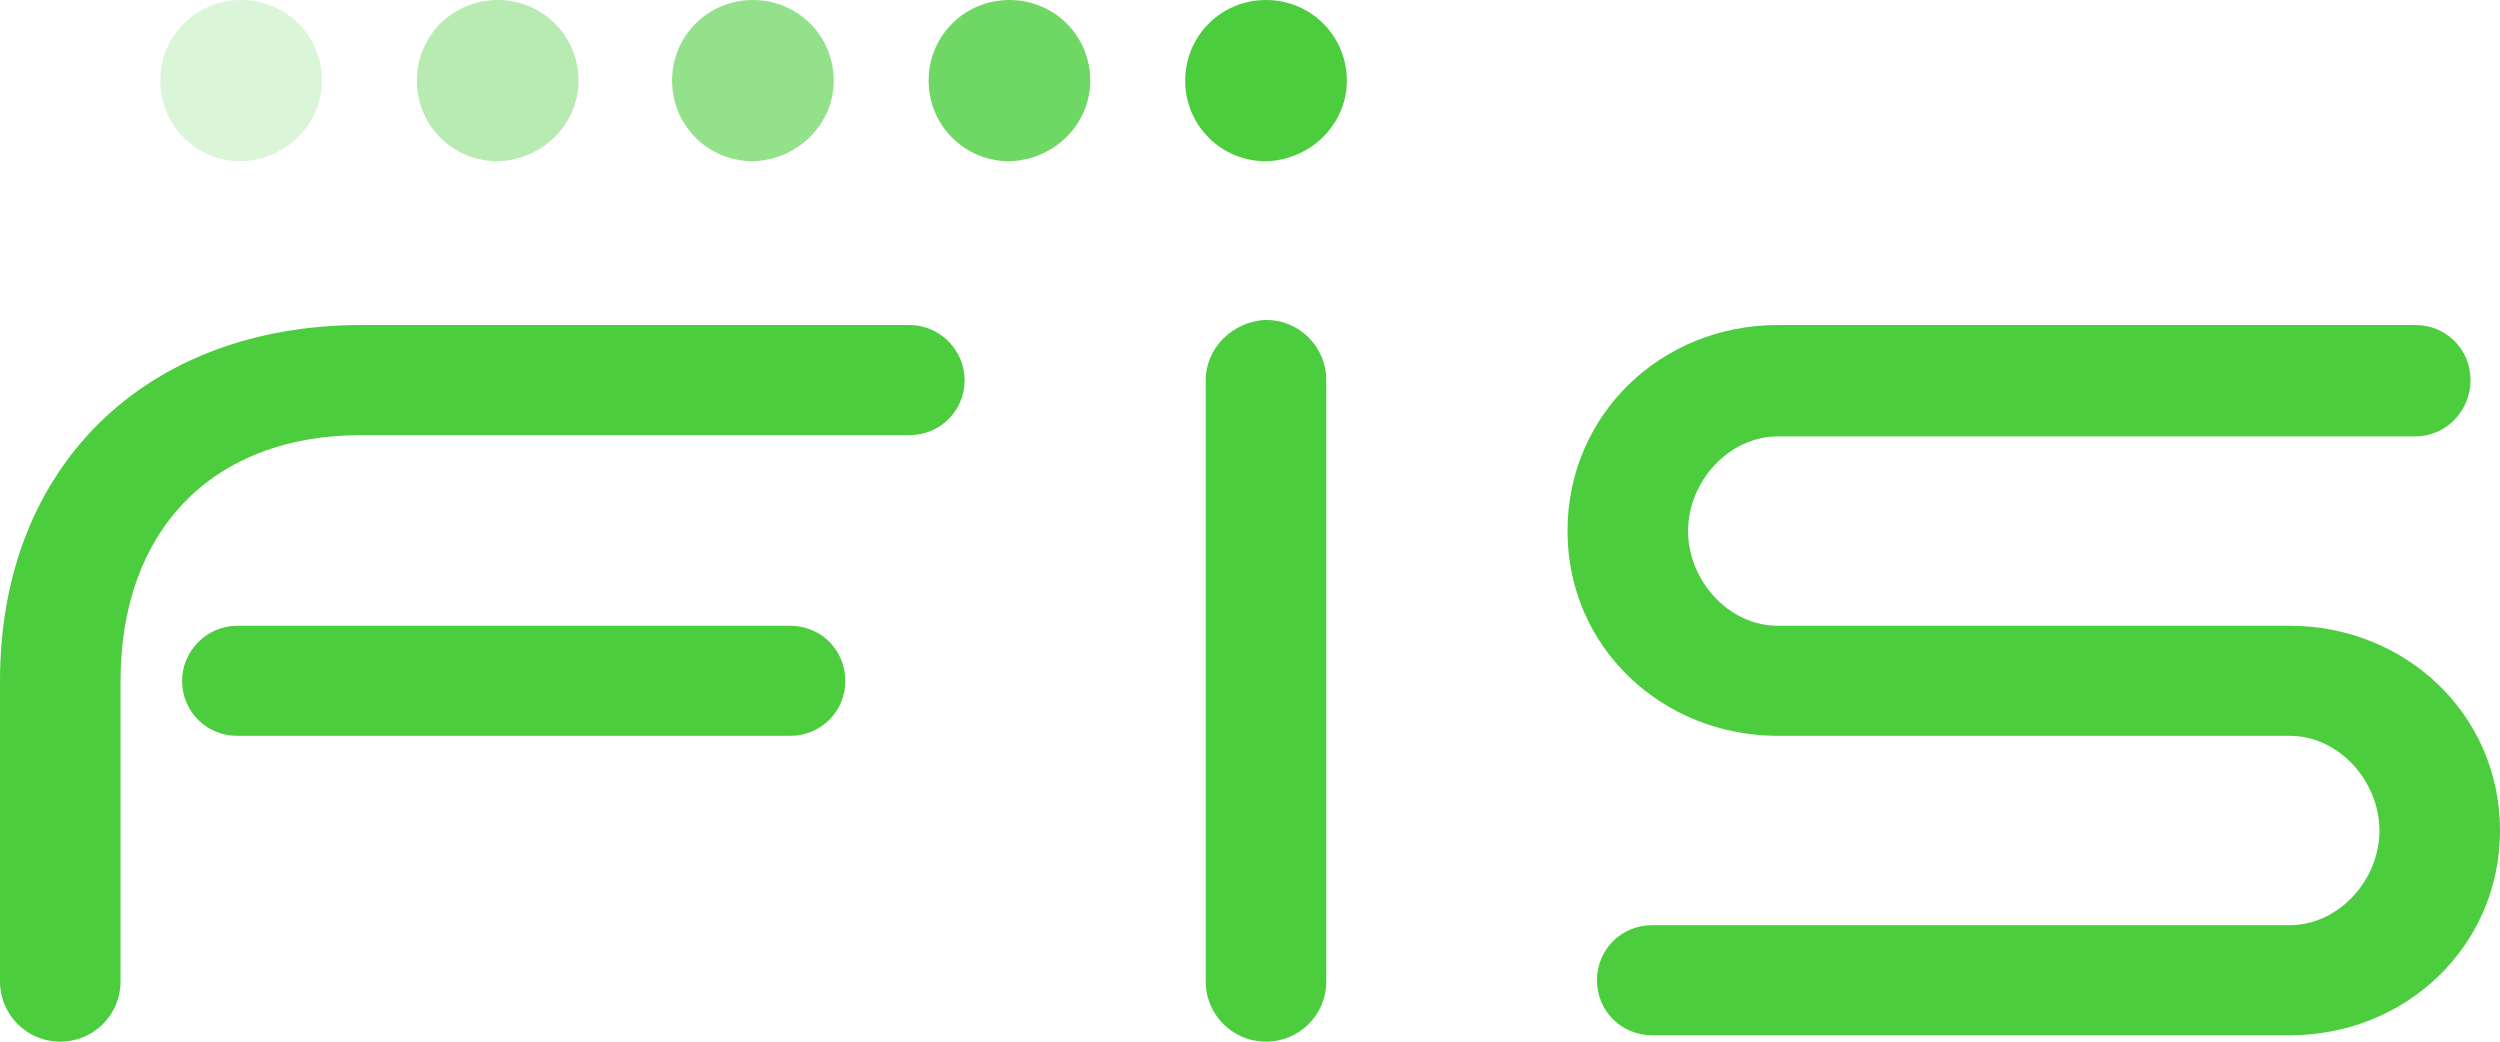
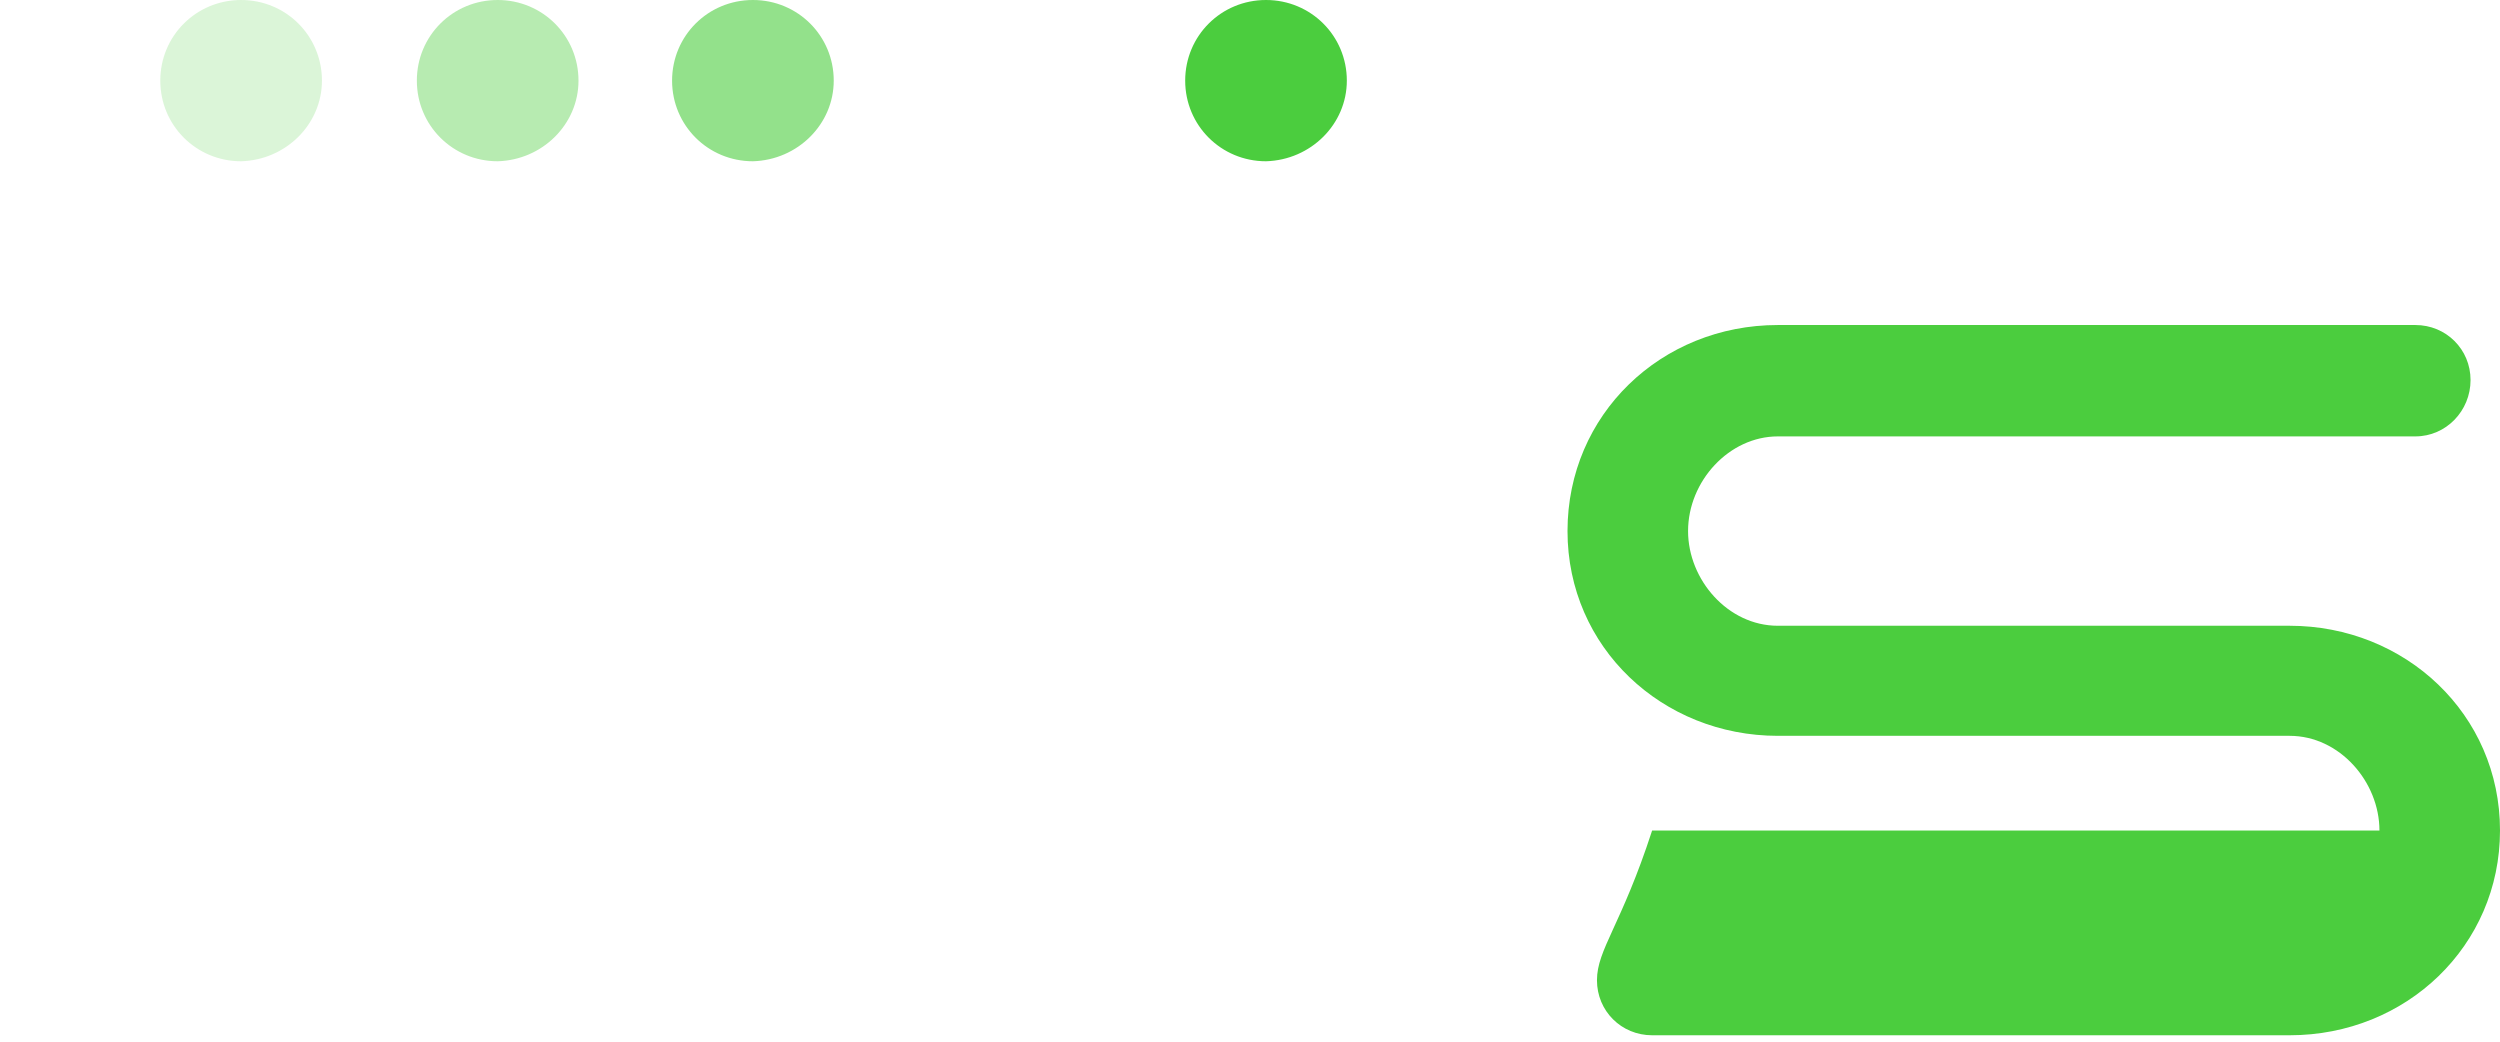
<svg xmlns="http://www.w3.org/2000/svg" width="300" height="125" viewBox="0 0 300 125" fill="none">
  <g clip-path="url(#clip0_481_25905)">
-     <path d="M296.465 45.607C296.465 41.924 293.542 39.003 289.844 39.003H213.343C199.333 39.003 188.101 49.752 188.101 63.729C188.101 77.706 199.489 88.3 213.343 88.3H274.758C280.759 88.3 285.533 93.831 285.533 99.661C285.533 105.648 280.609 111.023 274.758 111.023H198.256C194.564 111.023 191.636 113.938 191.636 117.627C191.636 121.316 194.558 124.232 198.256 124.232H274.758C288.768 124.232 300 113.482 300 99.661C300 85.684 288.612 75.091 274.758 75.091H213.343C207.342 75.091 202.568 69.56 202.568 63.729C202.568 57.743 207.492 52.368 213.343 52.368H289.844C293.536 52.368 296.465 49.297 296.465 45.613V45.607Z" fill="#4BCD3E" />
+     <path d="M296.465 45.607C296.465 41.924 293.542 39.003 289.844 39.003H213.343C199.333 39.003 188.101 49.752 188.101 63.729C188.101 77.706 199.489 88.3 213.343 88.3H274.758C280.759 88.3 285.533 93.831 285.533 99.661H198.256C194.564 111.023 191.636 113.938 191.636 117.627C191.636 121.316 194.558 124.232 198.256 124.232H274.758C288.768 124.232 300 113.482 300 99.661C300 85.684 288.612 75.091 274.758 75.091H213.343C207.342 75.091 202.568 69.56 202.568 63.729C202.568 57.743 207.492 52.368 213.343 52.368H289.844C293.536 52.368 296.465 49.297 296.465 45.613V45.607Z" fill="#4BCD3E" />
    <path d="M161.62 9.676C161.62 4.301 157.309 0 151.921 0C146.534 0 142.223 4.301 142.223 9.676C142.223 15.051 146.534 19.352 151.921 19.352C157.309 19.196 161.62 14.901 161.62 9.676Z" fill="#4BCD3E" />
-     <path d="M130.834 9.676C130.834 4.301 126.523 0 121.135 0C115.748 0 111.437 4.301 111.437 9.676C111.437 15.051 115.748 19.352 121.135 19.352C126.523 19.196 130.834 14.901 130.834 9.676Z" fill="#4BCD3E" fill-opacity="0.8" />
    <path d="M100.048 9.676C100.048 4.301 95.737 0 90.349 0C84.962 0 80.65 4.301 80.65 9.676C80.65 15.051 84.962 19.352 90.349 19.352C95.737 19.196 100.048 14.901 100.048 9.676Z" fill="#4BCD3E" fill-opacity="0.6" />
    <path d="M69.419 9.676C69.419 4.301 65.108 0 59.72 0C54.333 0 50.022 4.301 50.022 9.676C50.022 15.051 54.333 19.352 59.72 19.352C65.108 19.196 69.419 14.901 69.419 9.676Z" fill="#4BCD3E" fill-opacity="0.4" />
    <path d="M38.633 9.676C38.633 4.301 34.322 0 28.934 0C23.547 0 19.235 4.301 19.235 9.676C19.235 15.051 23.547 19.352 28.934 19.352C34.322 19.196 38.633 14.901 38.633 9.676Z" fill="#4BCD3E" fill-opacity="0.2" />
-     <path d="M109.134 39.003C108.977 39.003 108.671 39.003 108.52 39.003H43.407C17.546 39.003 0 55.895 0 81.695V117.783C0 121.778 3.235 125 7.233 125C11.232 125 14.467 121.772 14.467 117.783V81.695C14.467 63.879 25.242 52.212 43.407 52.212H108.52C108.677 52.212 108.983 52.212 109.134 52.212C112.825 52.212 115.754 49.297 115.754 45.607C115.754 42.074 112.831 39.003 109.134 39.003Z" fill="#4BCD3E" />
-     <path d="M21.851 81.695C21.851 85.379 24.773 88.3 28.471 88.3H94.817C98.509 88.3 101.437 85.385 101.437 81.695C101.437 78.006 98.515 75.091 94.817 75.091H28.471C24.779 75.091 21.851 78.162 21.851 81.695Z" fill="#4BCD3E" />
-     <path d="M144.688 45.608V117.784C144.688 121.779 147.922 125 151.921 125C155.92 125 159.154 121.773 159.154 117.784V45.608C159.154 41.613 155.92 38.392 151.921 38.392C147.916 38.548 144.688 41.769 144.688 45.608Z" fill="#4BCD3E" />
  </g>
  <defs>
    <clipPath id="clip0_481_25905">
      <rect width="300" height="125" fill="white" />
    </clipPath>
  </defs>
</svg>